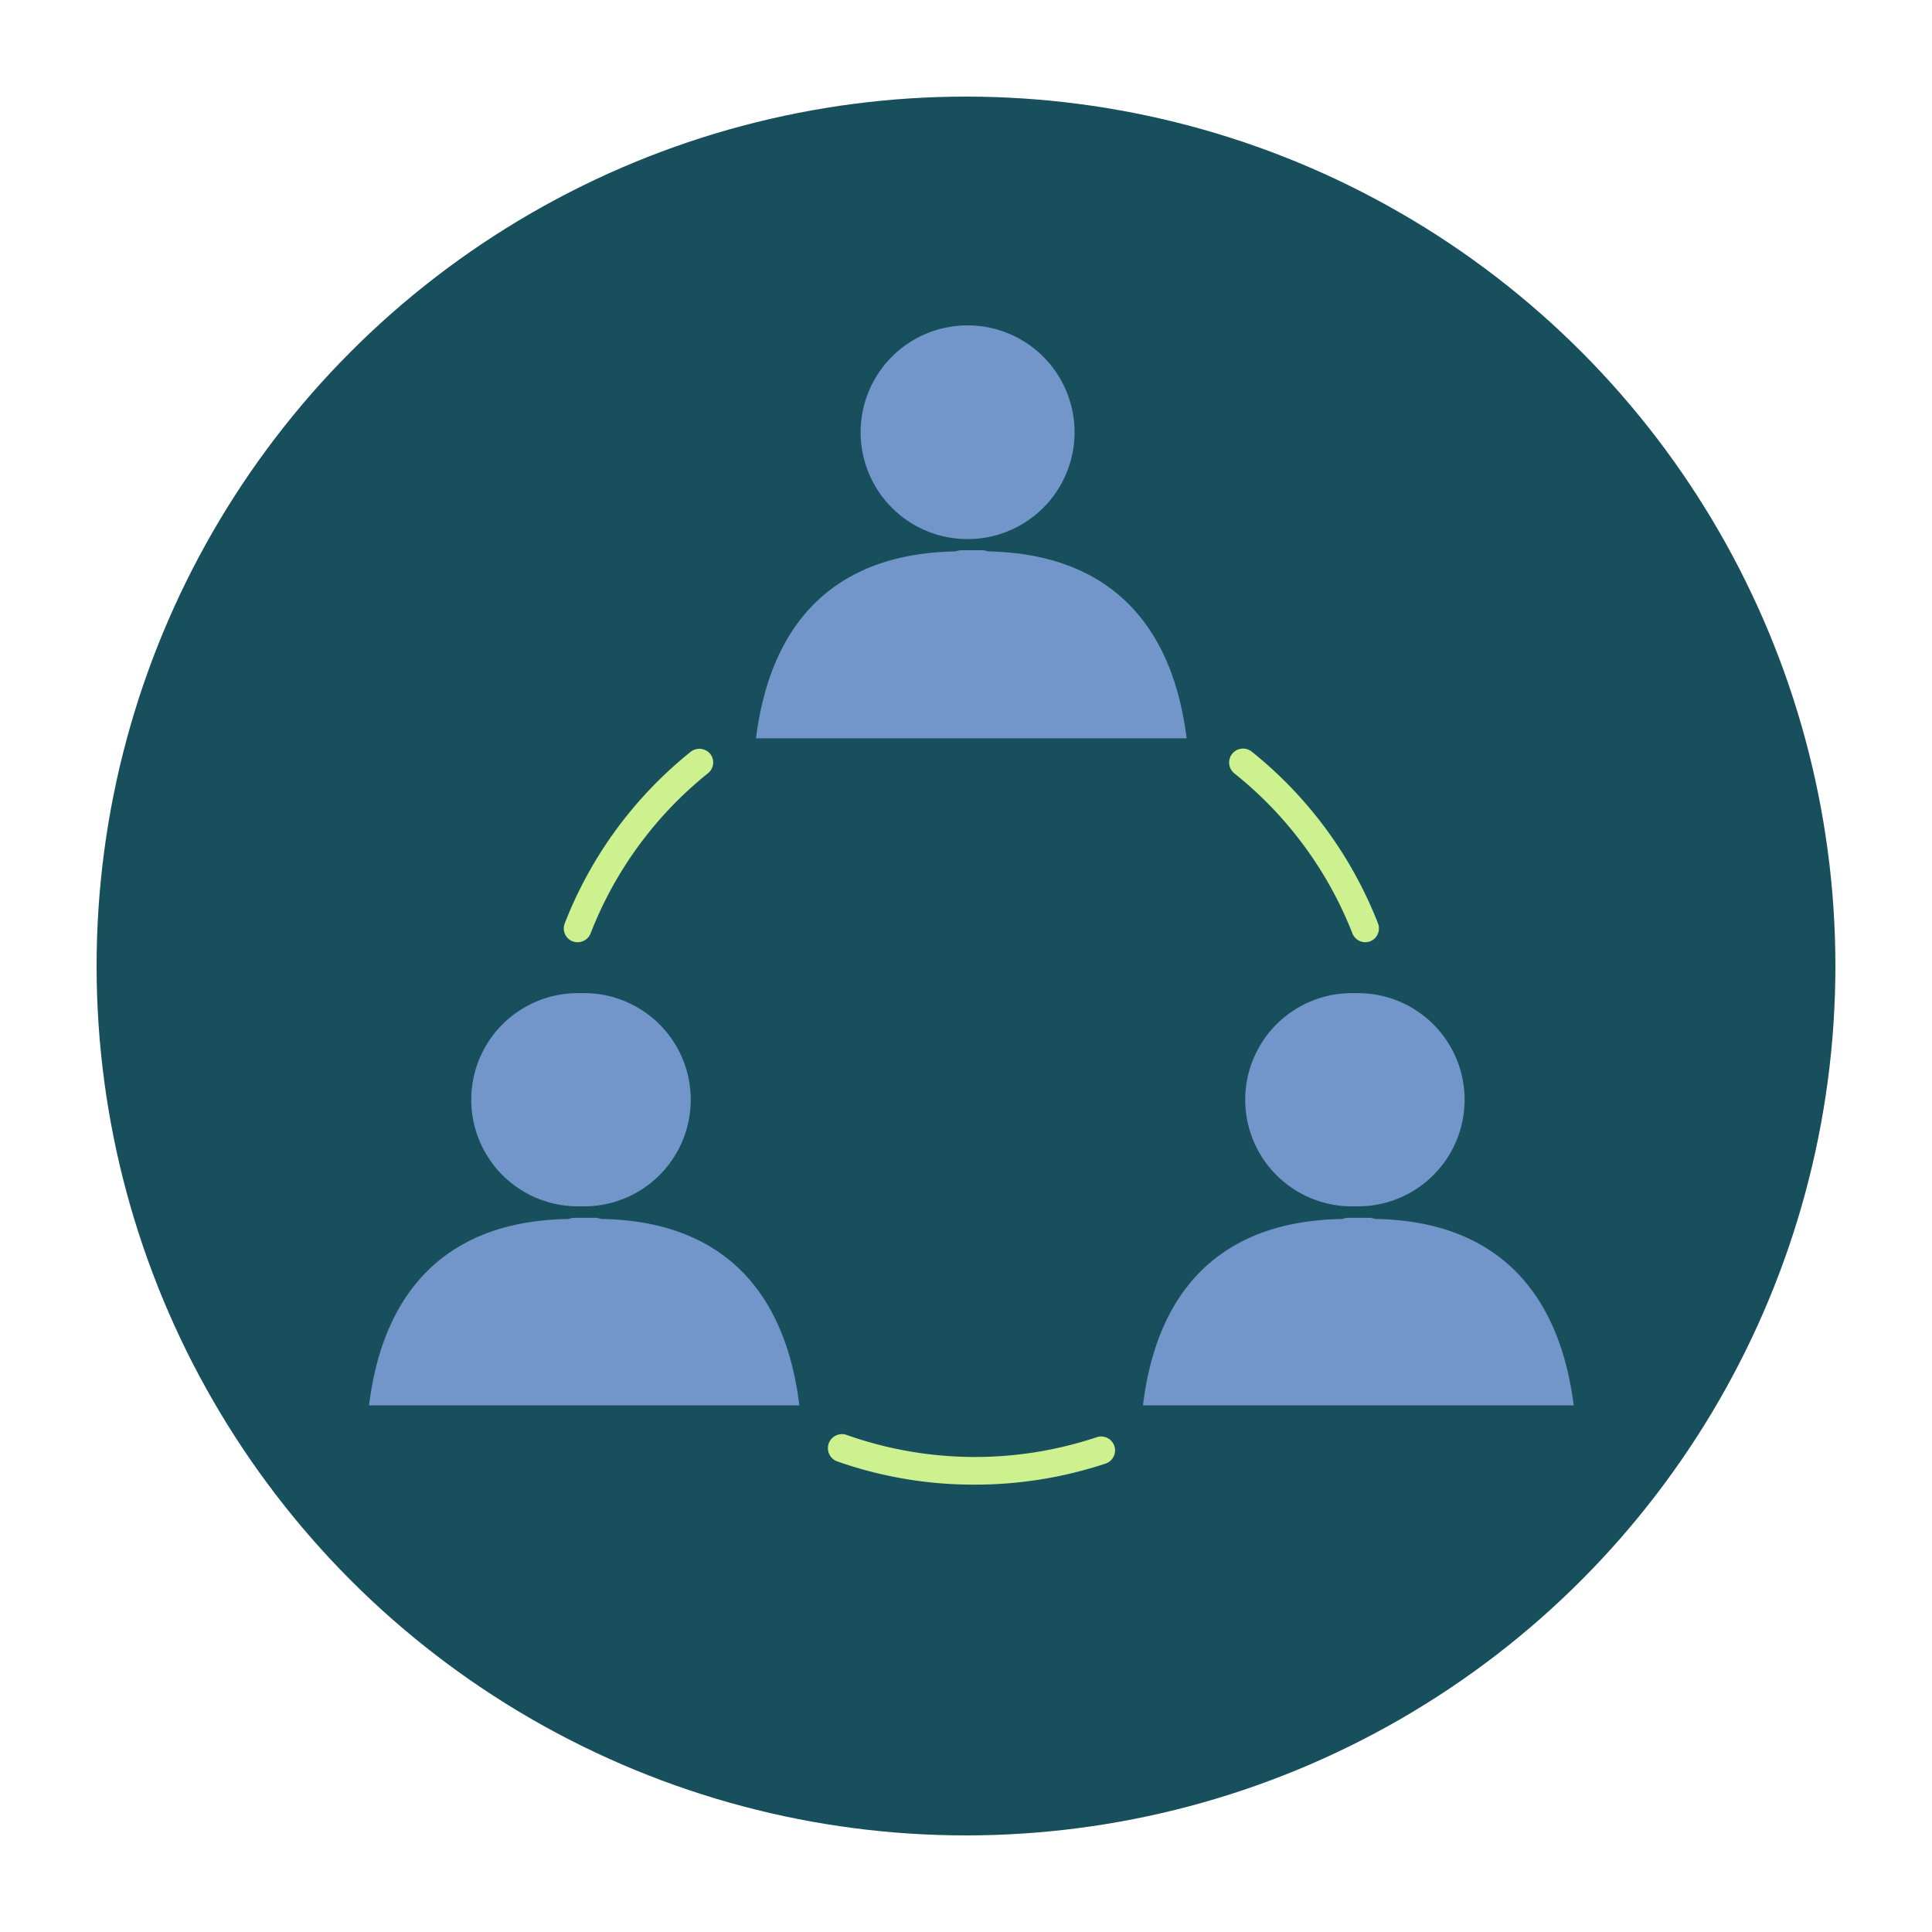
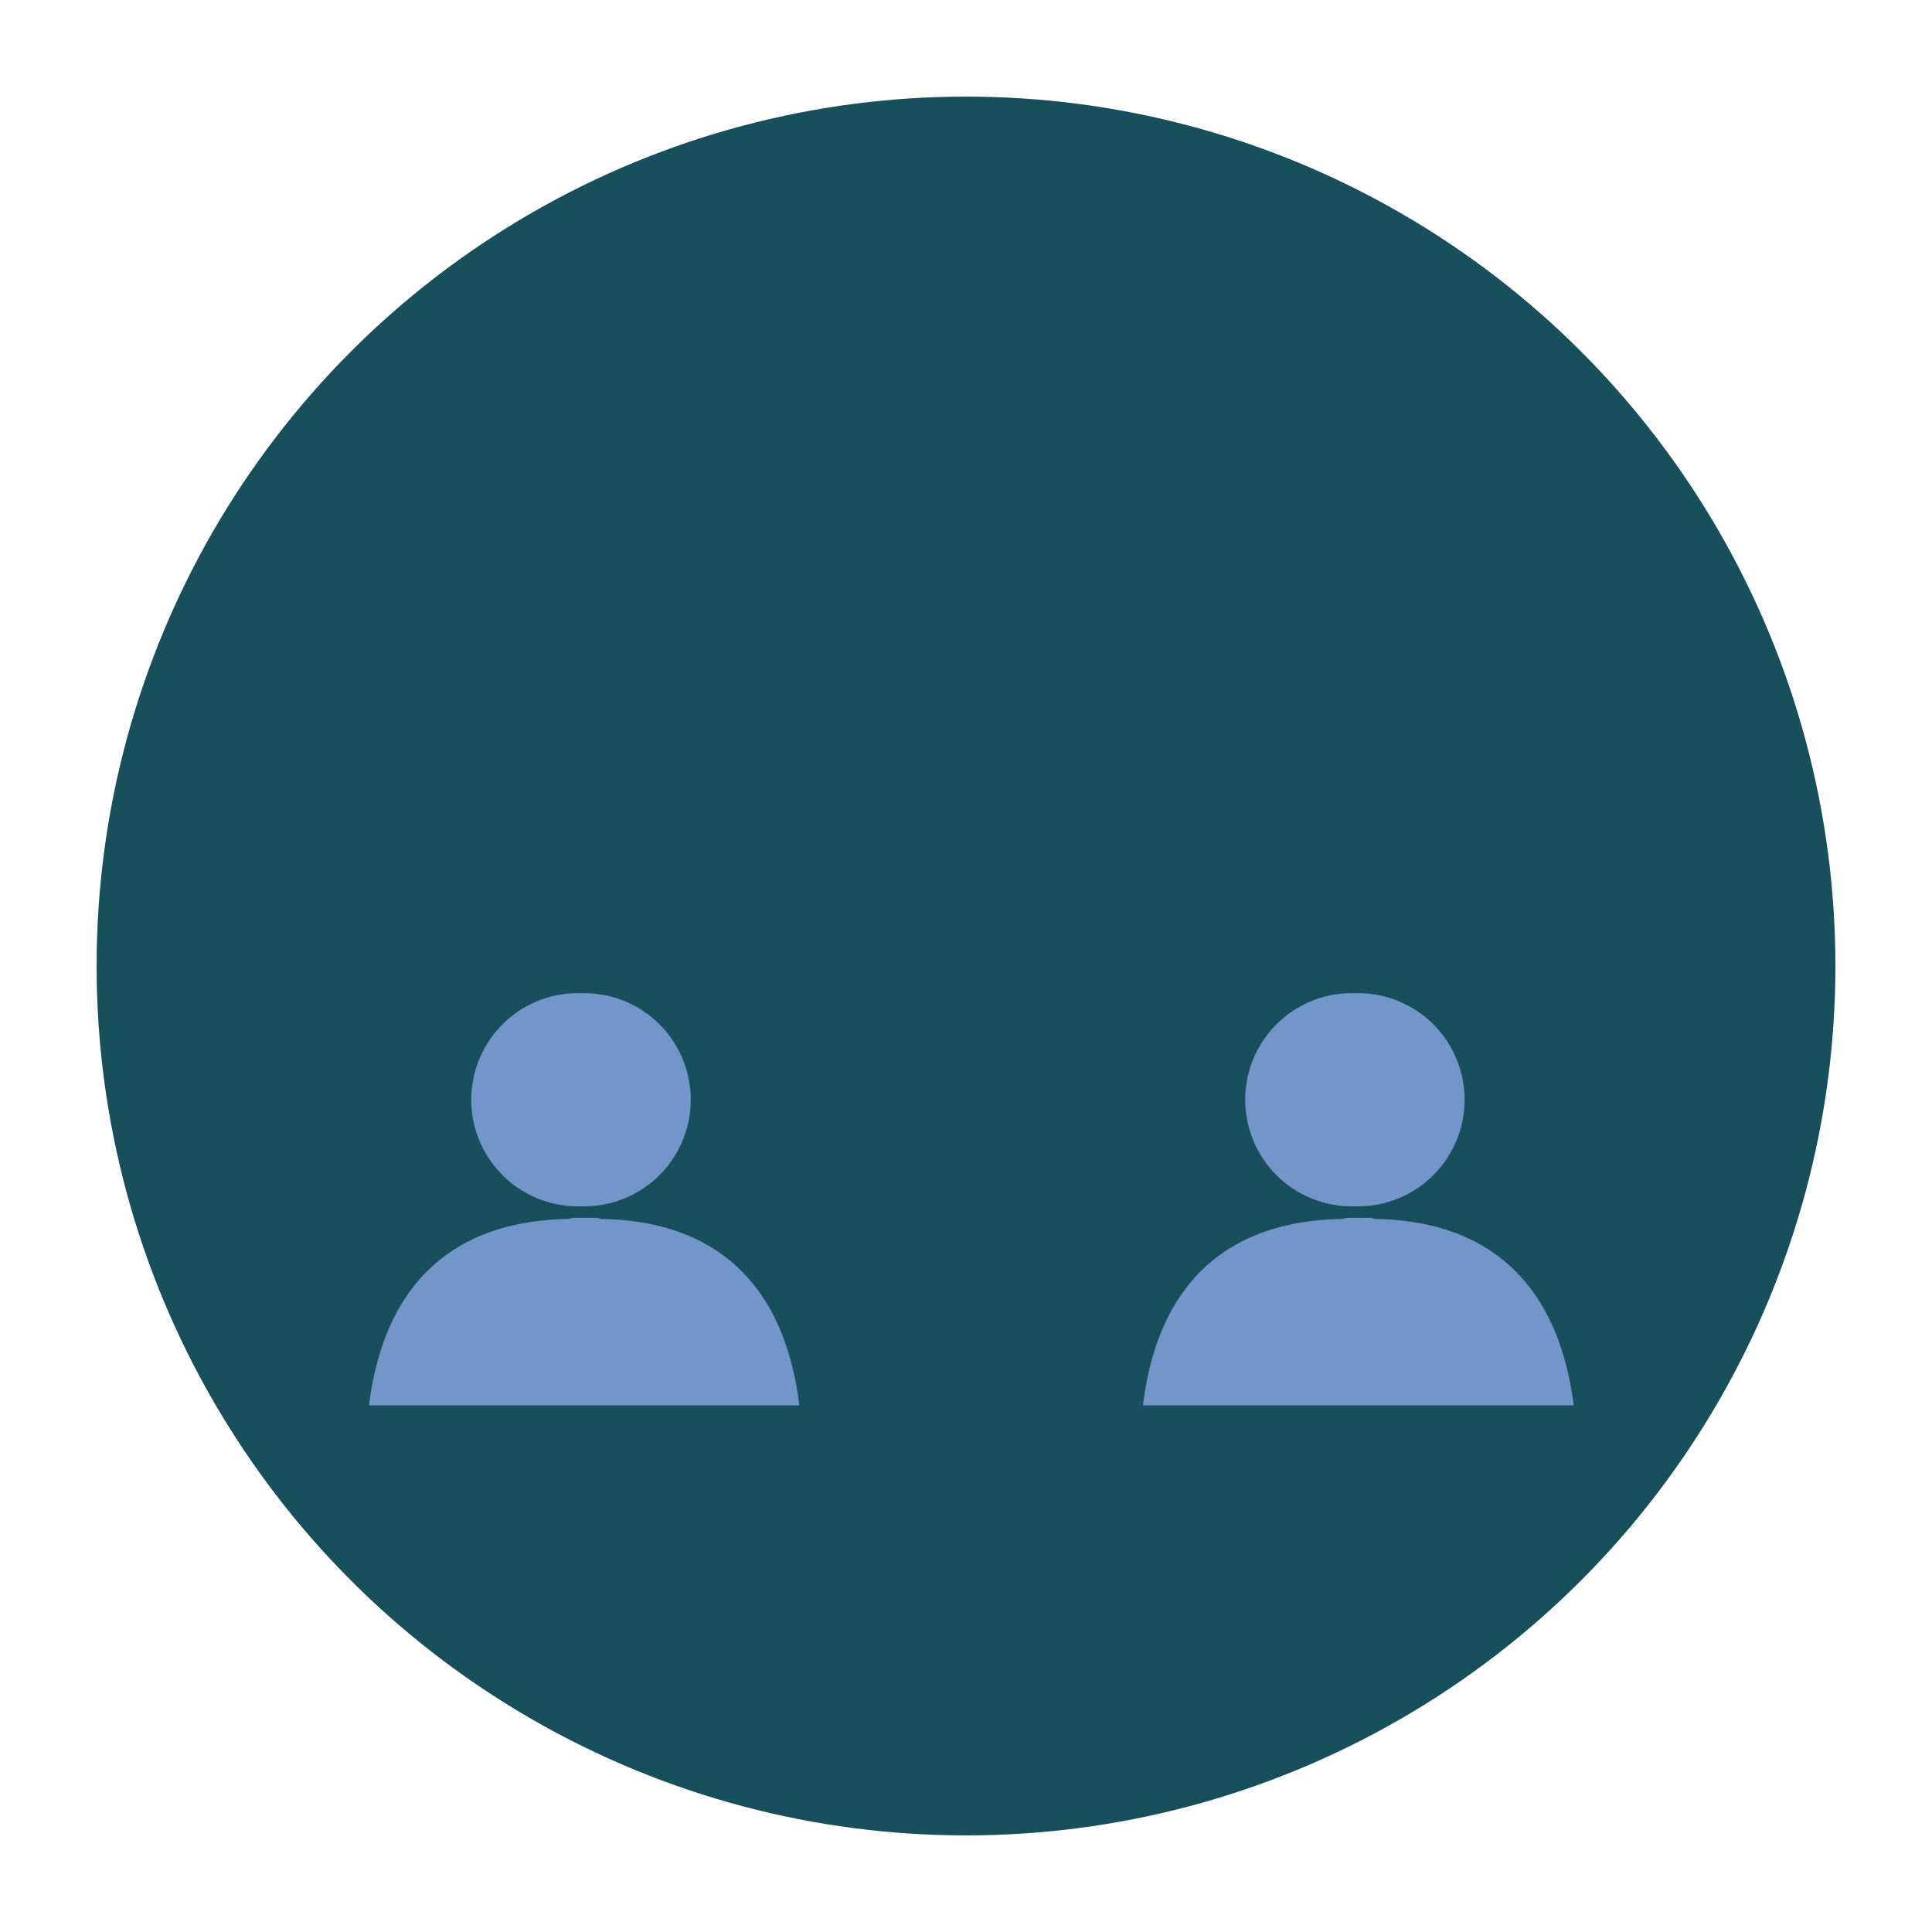
<svg xmlns="http://www.w3.org/2000/svg" id="Layer_1" data-name="Layer 1" viewBox="0 0 200 200">
  <defs>
    <style>.cls-1{fill:#184f5c;}.cls-2{fill:#7296ca;}.cls-3{fill:#cef190;}</style>
  </defs>
  <circle class="cls-1" cx="100" cy="100" r="90" />
  <path class="cls-2" d="M62.36,126.19c-.24,0-.45-.12-.66-.12H59.41c-.25,0-.47.12-.66.12-6.27.13-18.38,2-20.55,19.29H82.75C80.62,128.28,68.68,126.32,62.36,126.19Zm-2.54-1.31h.65a11,11,0,0,0,0-22.07h-.65a11,11,0,1,0,0,22.07Z" />
  <path class="cls-2" d="M142.49,126.19c-.24,0-.47-.12-.69-.12h-2.31c-.22,0-.45.12-.64.12-6.26.13-18.42,2-20.53,19.29h44.59C160.71,128.28,148.76,126.32,142.49,126.19Zm-2.55-1.31h.64a11,11,0,1,0,0-22.07h-.64a11,11,0,1,0,0,22.07Z" />
-   <path class="cls-2" d="M102.4,57.08c-.22,0-.43-.12-.64-.12H99.45c-.23,0-.45.12-.64.12-6.28.16-18.35,2-20.55,19.35h44.58C120.68,59.24,108.72,57.24,102.4,57.08ZM99.82,55.8h.69a11.06,11.06,0,0,0,0-22.11h-.69a11.06,11.06,0,0,0,0,22.11Z" />
-   <path class="cls-3" d="M59.79,97.54a1.52,1.52,0,0,1-.51-.09,1.44,1.44,0,0,1-.82-1.86A42.56,42.56,0,0,1,71.52,77.81a1.46,1.46,0,0,1,2,.23,1.43,1.43,0,0,1-.22,2A39.65,39.65,0,0,0,61.14,96.62,1.45,1.45,0,0,1,59.79,97.54Z" />
-   <path class="cls-3" d="M141.3,97.54a1.64,1.64,0,0,0,.53-.09,1.44,1.44,0,0,0,.82-1.86,42.67,42.67,0,0,0-13.07-17.78,1.44,1.44,0,0,0-1.8,2.25A39.76,39.76,0,0,1,140,96.62,1.45,1.45,0,0,0,141.3,97.54Z" />
-   <path class="cls-3" d="M100.89,153.69a42.58,42.58,0,0,1-14.23-2.41,1.45,1.45,0,1,1,1-2.73,39.81,39.81,0,0,0,25.87.23,1.44,1.44,0,1,1,.92,2.73A43,43,0,0,1,100.89,153.69Z" />
</svg>